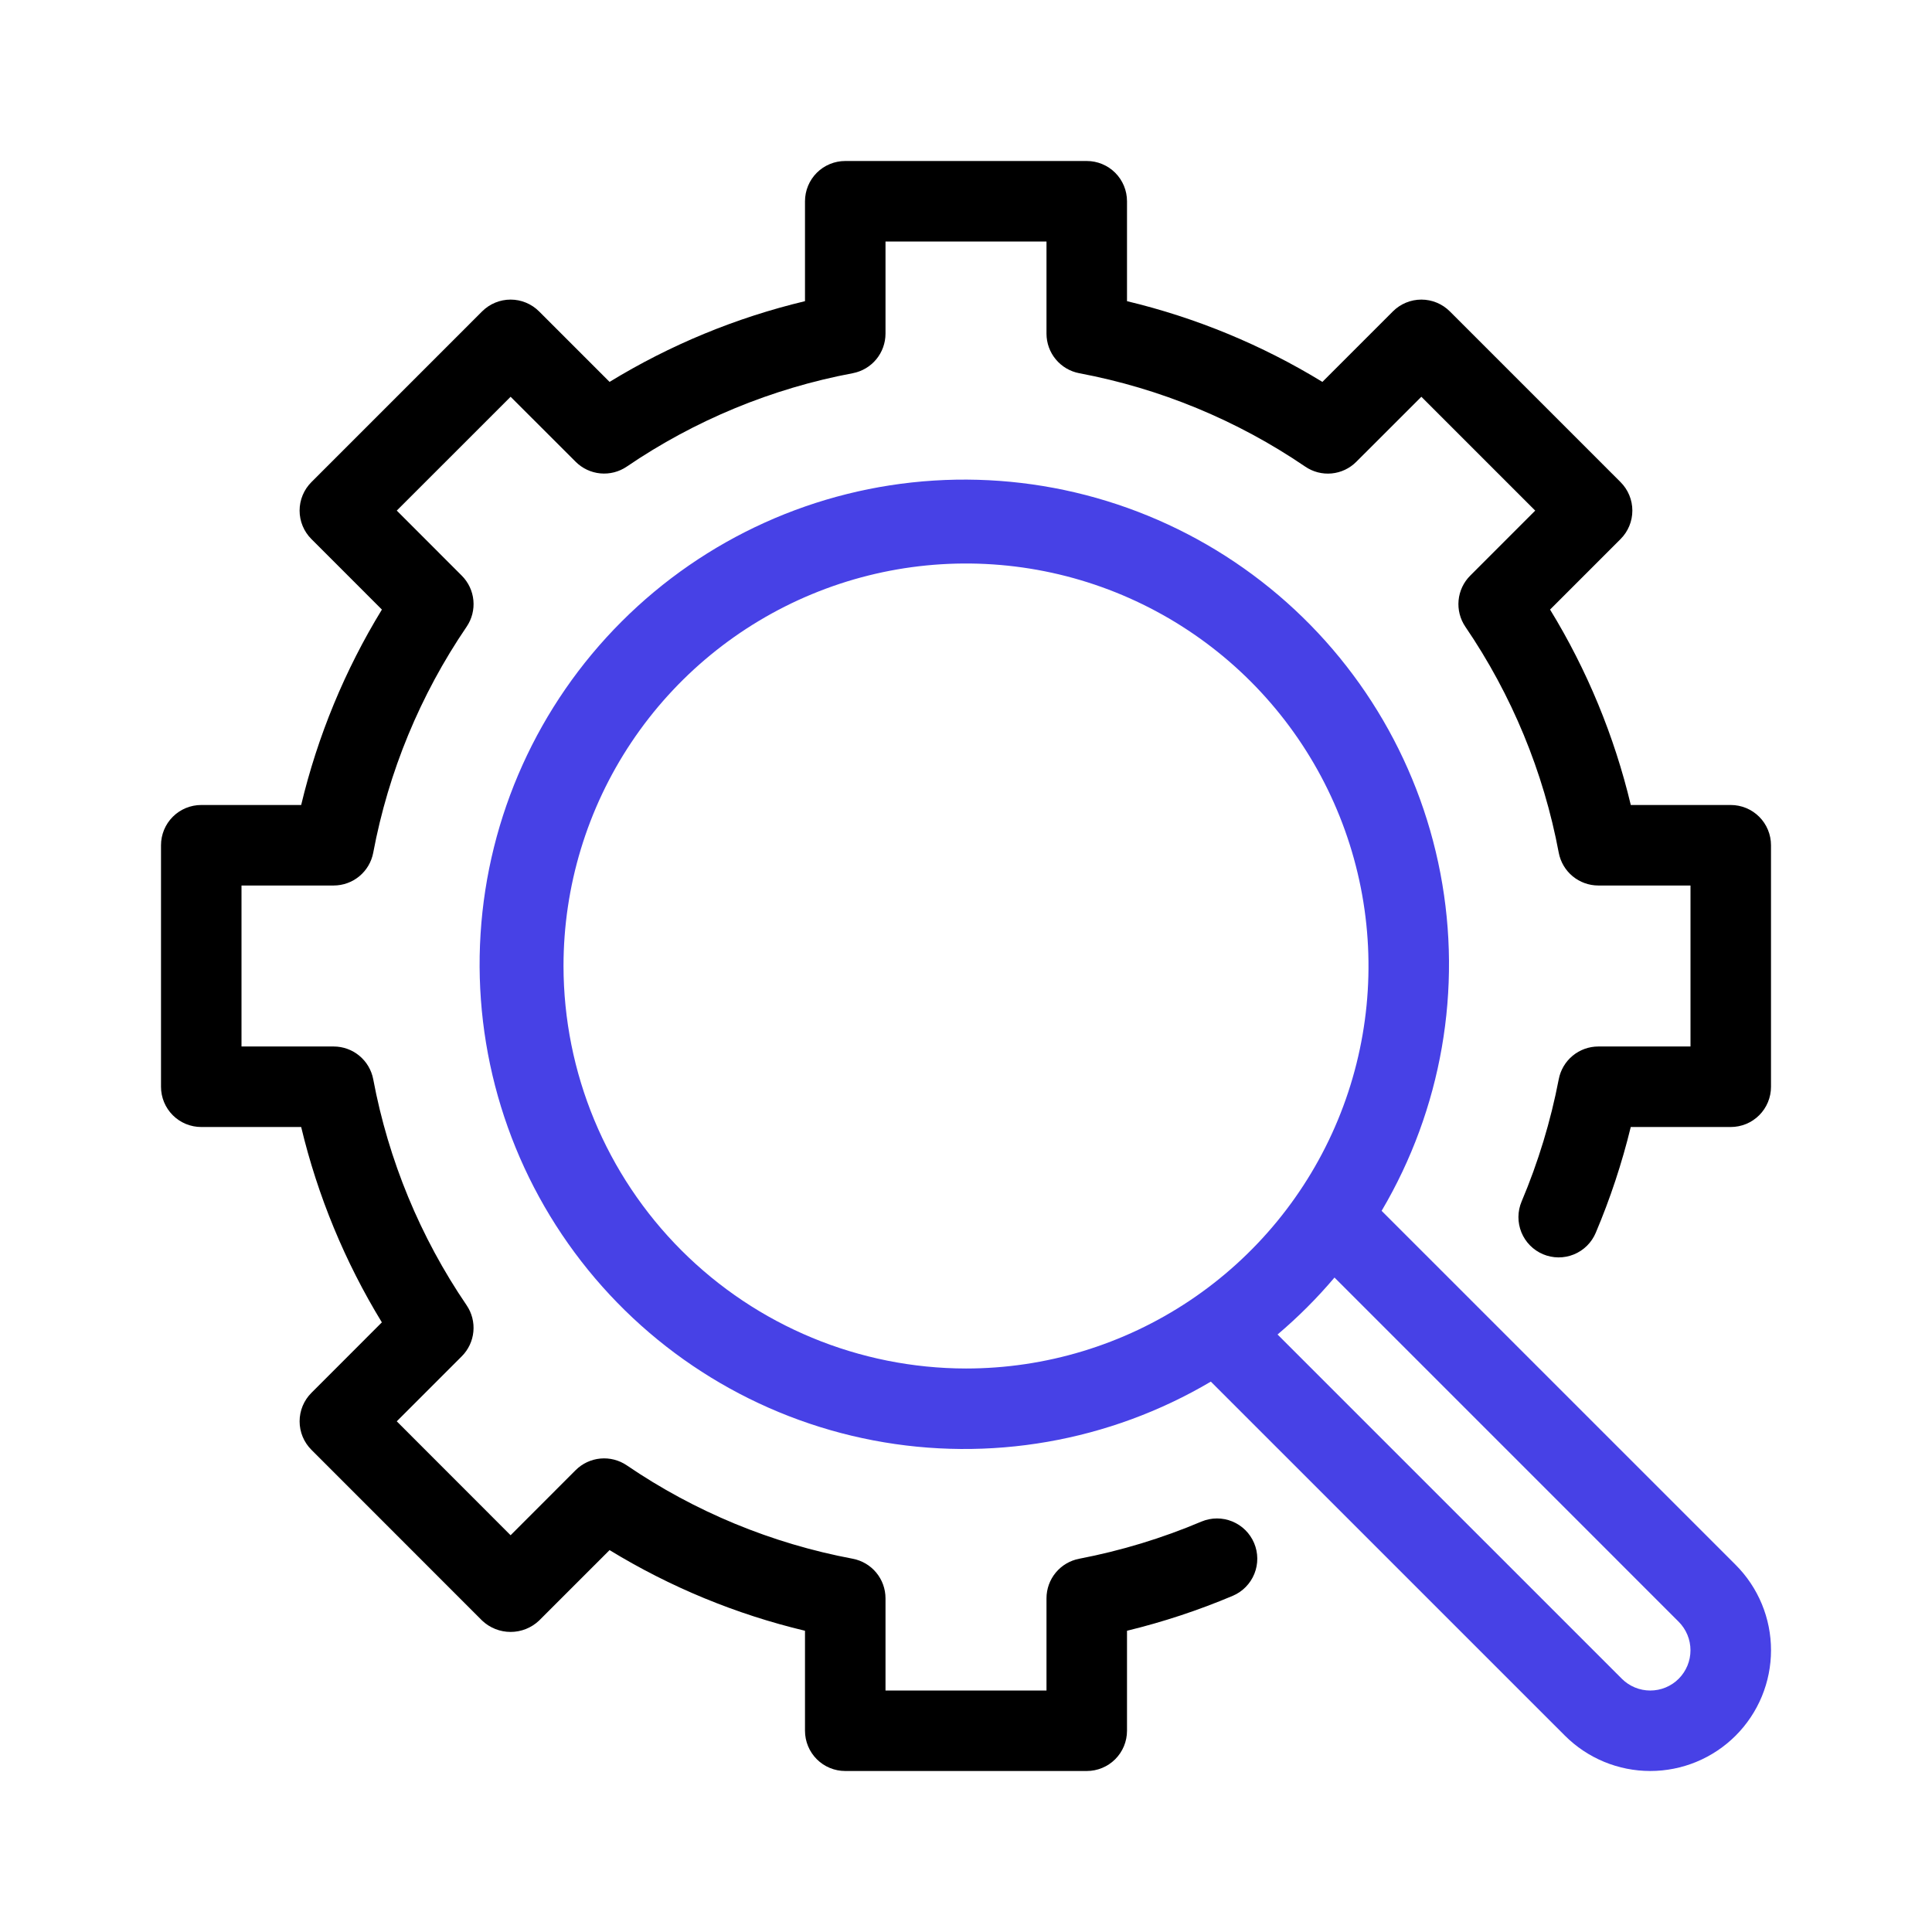
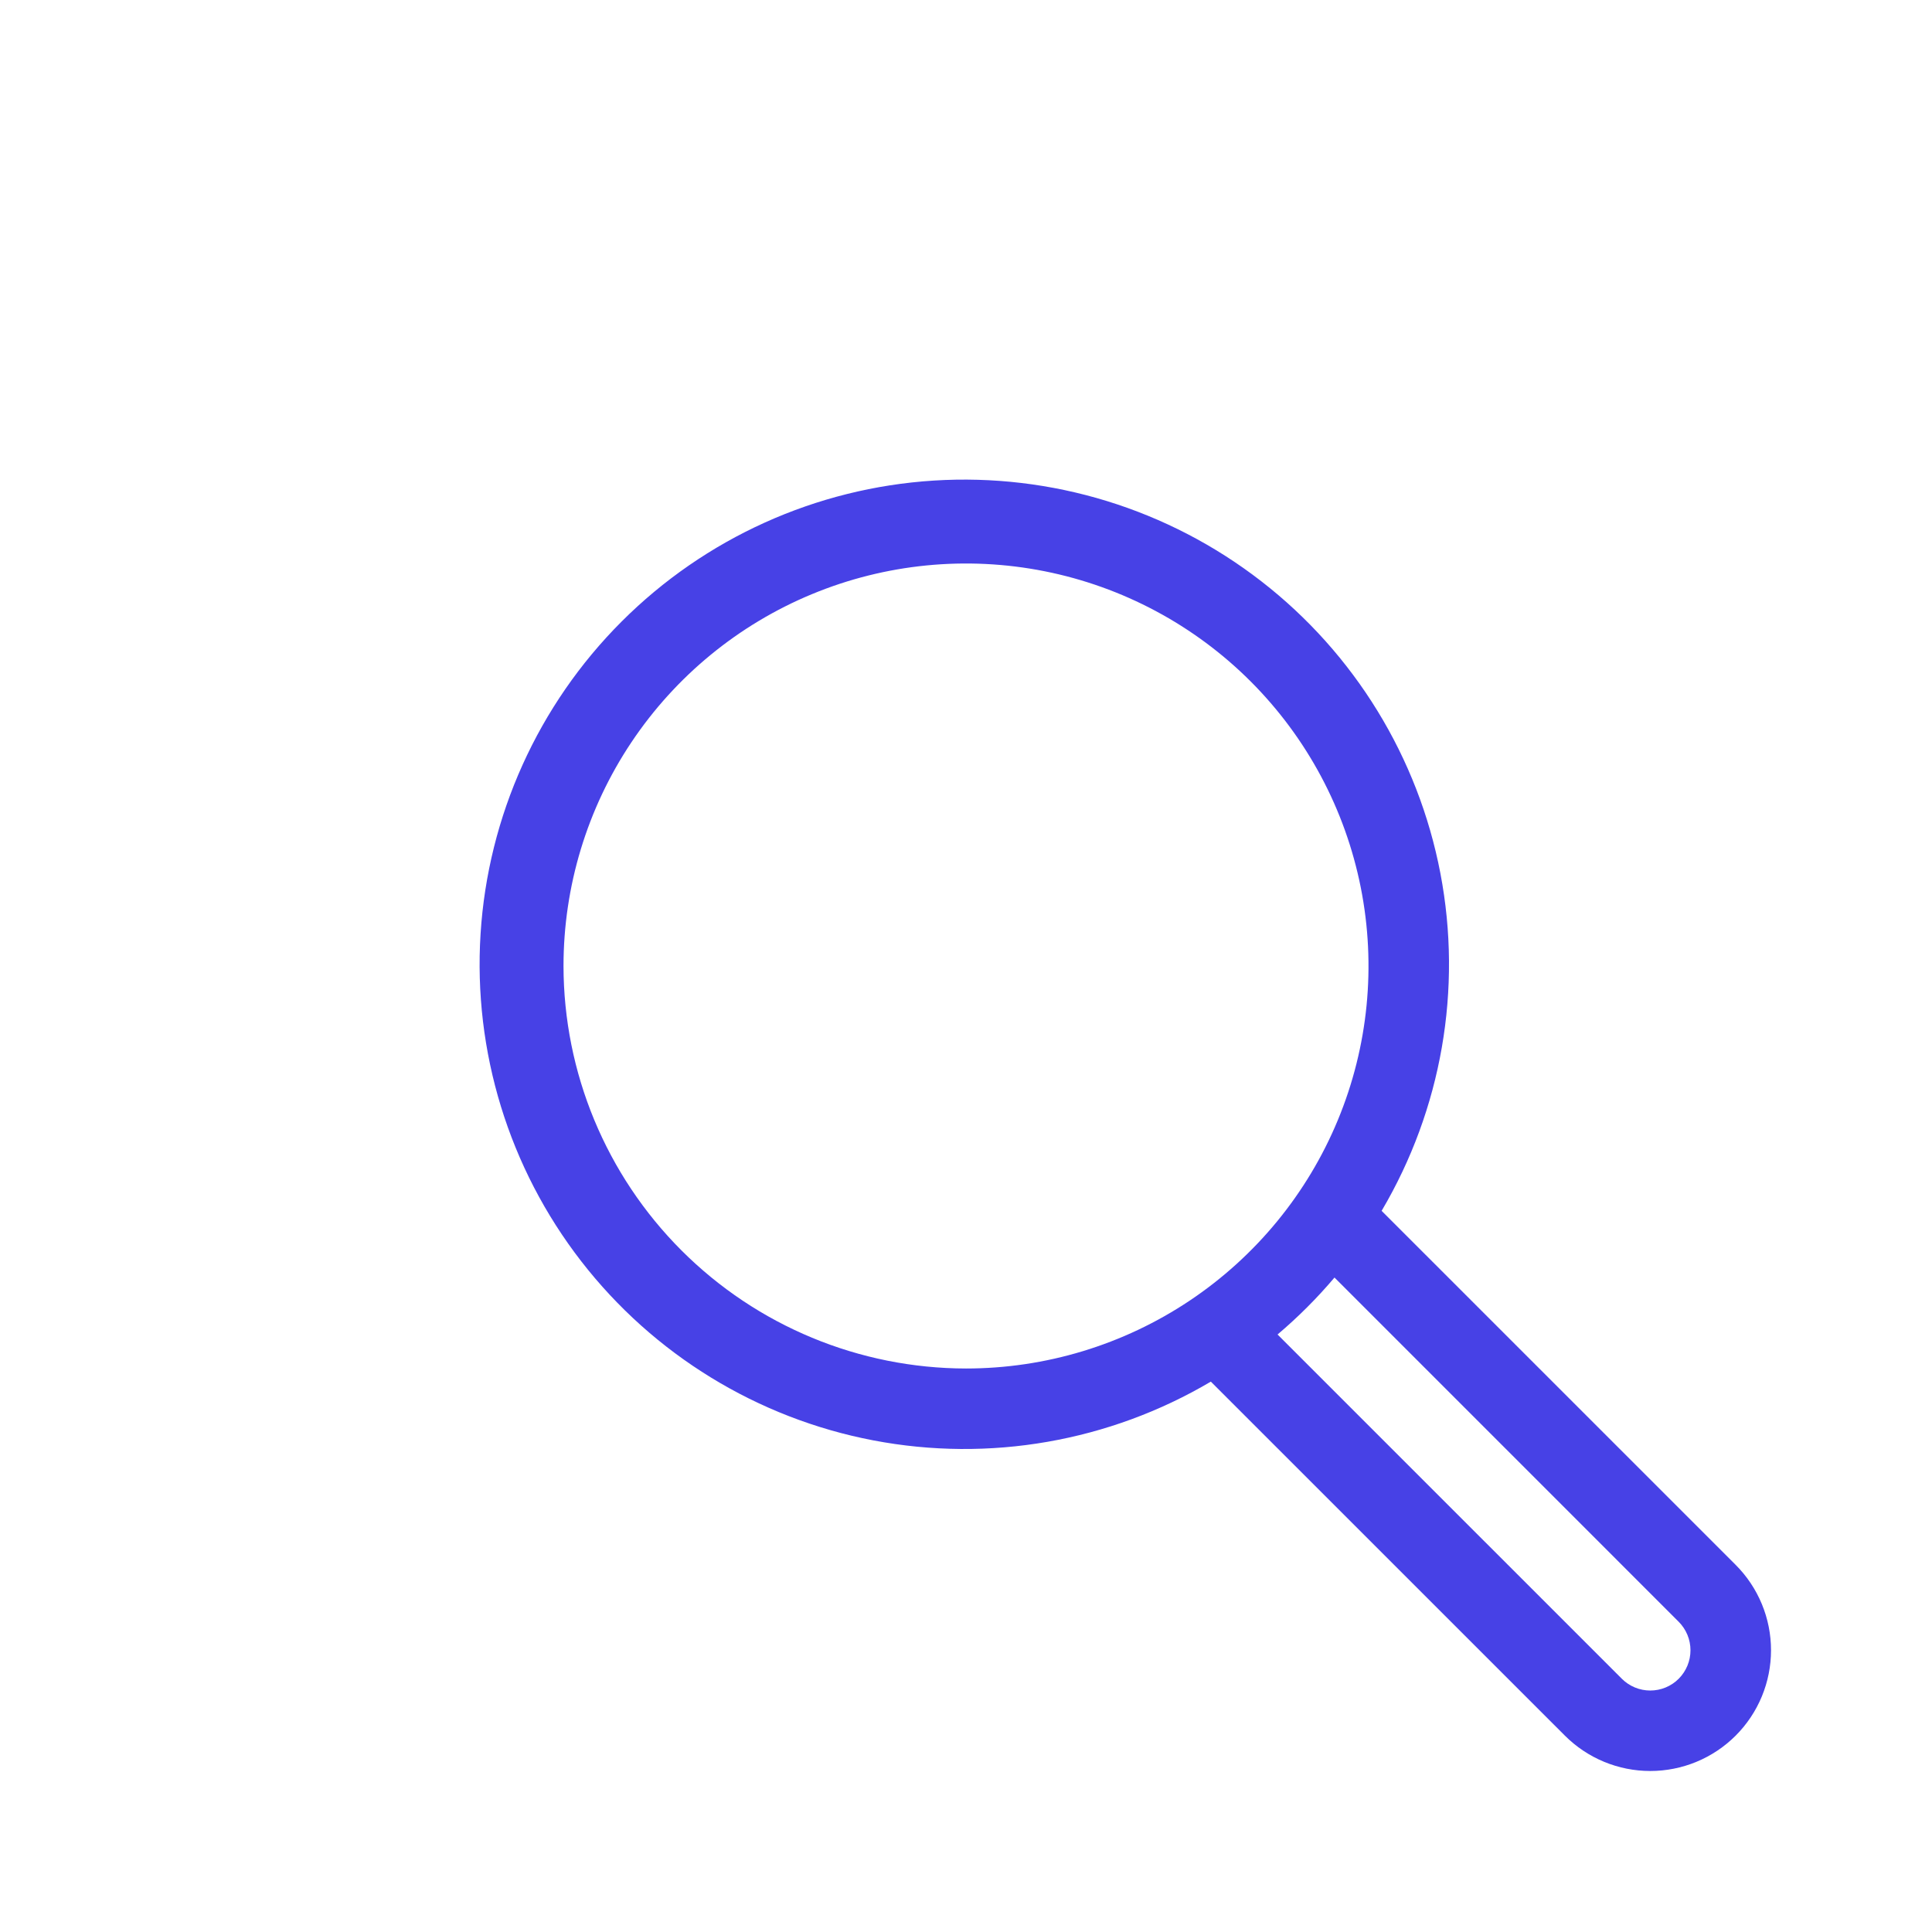
<svg xmlns="http://www.w3.org/2000/svg" width="158" height="158" viewBox="0 0 158 158" fill="none">
  <path d="M112.99 99.023C117.899 90.714 119.607 80.899 117.796 71.42C115.984 61.941 110.776 53.448 103.149 47.535C95.522 41.622 86 38.694 76.368 39.301C66.736 39.908 57.657 44.008 50.833 50.833C44.009 57.657 39.909 66.736 39.301 76.368C38.694 85.999 41.622 95.522 47.535 103.149C53.448 110.776 61.941 115.984 71.42 117.795C80.899 119.607 90.714 117.899 99.023 112.99L127.977 141.94C128.893 142.857 129.982 143.585 131.18 144.081C132.378 144.577 133.662 144.833 134.959 144.833C136.256 144.833 137.54 144.578 138.738 144.082C139.936 143.586 141.025 142.859 141.942 141.942C142.859 141.025 143.587 139.936 144.083 138.738C144.579 137.54 144.835 136.256 144.835 134.959C144.835 133.662 144.58 132.378 144.084 131.18C143.588 129.982 142.86 128.893 141.944 127.976L112.99 99.023ZM46.084 79C46.084 72.49 48.014 66.126 51.631 60.712C55.248 55.299 60.389 51.08 66.403 48.589C72.418 46.097 79.037 45.446 85.422 46.716C91.807 47.986 97.672 51.121 102.276 55.724C106.879 60.328 110.014 66.193 111.284 72.578C112.554 78.963 111.903 85.582 109.411 91.597C106.92 97.611 102.701 102.752 97.288 106.369C91.875 109.986 85.51 111.917 79 111.917C70.273 111.906 61.907 108.435 55.736 102.264C49.565 96.093 46.094 87.727 46.084 79ZM137.289 137.286C136.984 137.592 136.621 137.835 136.221 138.001C135.821 138.167 135.393 138.252 134.96 138.252C134.527 138.252 134.099 138.167 133.699 138.001C133.3 137.835 132.937 137.592 132.631 137.286L104.479 109.136C106.157 107.715 107.715 106.157 109.136 104.478L137.286 132.631C137.902 133.249 138.248 134.085 138.248 134.958C138.249 135.83 137.904 136.667 137.289 137.286Z" fill="#4741E6" />
-   <path d="M141.542 65.833H133.367C132.021 60.192 129.793 54.798 126.765 49.851L132.531 44.084C133.149 43.467 133.495 42.63 133.495 41.757C133.495 40.884 133.149 40.047 132.531 39.429L118.568 25.465C118.262 25.16 117.899 24.917 117.5 24.752C117.101 24.586 116.673 24.501 116.24 24.501C115.808 24.501 115.38 24.586 114.981 24.752C114.581 24.917 114.219 25.16 113.913 25.465L108.146 31.232C103.199 28.208 97.806 25.98 92.167 24.63V16.458C92.167 16.026 92.082 15.598 91.917 15.198C91.751 14.799 91.509 14.436 91.203 14.13C90.897 13.824 90.534 13.582 90.135 13.417C89.736 13.251 89.307 13.166 88.875 13.167H69.125C68.693 13.166 68.265 13.251 67.865 13.417C67.466 13.582 67.103 13.824 66.797 14.13C66.491 14.436 66.249 14.799 66.084 15.198C65.918 15.598 65.833 16.026 65.833 16.458V24.63C60.192 25.977 54.799 28.206 49.851 31.232L44.084 25.465C43.779 25.16 43.416 24.917 43.016 24.752C42.617 24.586 42.189 24.501 41.757 24.501C41.324 24.501 40.896 24.586 40.497 24.752C40.098 24.917 39.735 25.16 39.429 25.465L25.466 39.429C25.16 39.735 24.917 40.098 24.752 40.497C24.586 40.896 24.501 41.324 24.501 41.757C24.501 42.189 24.586 42.617 24.752 43.016C24.917 43.416 25.16 43.778 25.466 44.084L31.232 49.851C28.206 54.798 25.978 60.192 24.63 65.833H16.458C16.026 65.833 15.598 65.918 15.198 66.083C14.799 66.249 14.436 66.491 14.13 66.797C13.825 67.103 13.582 67.466 13.417 67.865C13.252 68.264 13.166 68.693 13.167 69.125V88.875C13.166 89.307 13.252 89.736 13.417 90.135C13.582 90.534 13.825 90.897 14.13 91.203C14.436 91.509 14.799 91.751 15.198 91.917C15.598 92.082 16.026 92.167 16.458 92.167H24.63C25.98 97.805 28.207 103.196 31.229 108.143L25.466 113.91C25.16 114.215 24.918 114.578 24.752 114.977C24.587 115.377 24.502 115.805 24.502 116.237C24.502 116.669 24.587 117.097 24.752 117.497C24.918 117.896 25.16 118.259 25.466 118.564L39.43 132.534C40.059 133.129 40.891 133.46 41.757 133.46C42.623 133.46 43.455 133.129 44.084 132.534L49.851 126.768C54.799 129.792 60.193 132.018 65.833 133.364V141.542C65.833 141.974 65.918 142.402 66.084 142.802C66.249 143.201 66.491 143.564 66.797 143.87C67.103 144.175 67.466 144.418 67.865 144.583C68.265 144.749 68.693 144.834 69.125 144.833H88.875C89.307 144.834 89.736 144.749 90.135 144.583C90.534 144.418 90.897 144.175 91.203 143.87C91.509 143.564 91.751 143.201 91.917 142.802C92.082 142.402 92.167 141.974 92.167 141.542V133.364C95.125 132.645 98.02 131.688 100.824 130.503C101.625 130.16 102.257 129.514 102.583 128.706C102.909 127.898 102.901 126.994 102.562 126.192C102.223 125.389 101.58 124.754 100.773 124.424C99.967 124.095 99.063 124.098 98.259 124.434C95.042 125.797 91.689 126.816 88.258 127.475C87.506 127.618 86.826 128.02 86.338 128.61C85.85 129.2 85.583 129.943 85.583 130.709V138.25H72.417V130.709C72.416 129.942 72.149 129.2 71.66 128.61C71.171 128.019 70.492 127.618 69.739 127.475C63.118 126.232 56.825 123.632 51.259 119.837C50.625 119.406 49.86 119.21 49.097 119.281C48.334 119.353 47.62 119.688 47.077 120.229L41.757 125.553L32.447 116.237L37.763 110.92C38.305 110.379 38.641 109.665 38.713 108.902C38.785 108.139 38.589 107.375 38.158 106.742C34.365 101.173 31.765 94.88 30.522 88.258C30.378 87.505 29.976 86.827 29.386 86.339C28.796 85.85 28.054 85.583 27.288 85.583H19.75V72.417H27.288C28.054 72.416 28.797 72.149 29.387 71.66C29.977 71.171 30.379 70.492 30.522 69.739C31.767 63.117 34.367 56.825 38.159 51.256C38.59 50.622 38.786 49.858 38.714 49.096C38.642 48.333 38.306 47.619 37.764 47.077L32.448 41.757L41.758 32.448L47.078 37.764C47.62 38.306 48.333 38.642 49.096 38.714C49.859 38.786 50.623 38.59 51.257 38.159C56.825 34.367 63.118 31.766 69.739 30.521C70.492 30.378 71.171 29.977 71.66 29.387C72.149 28.796 72.416 28.054 72.417 27.288V19.75H85.583V27.288C85.584 28.054 85.851 28.797 86.34 29.387C86.829 29.977 87.508 30.378 88.261 30.522C94.882 31.767 101.173 34.367 106.741 38.159C107.374 38.592 108.139 38.79 108.902 38.718C109.666 38.646 110.38 38.308 110.92 37.764L116.24 32.448L125.55 41.758L120.233 47.078C119.692 47.619 119.356 48.333 119.284 49.096C119.212 49.859 119.408 50.623 119.838 51.257C123.633 56.824 126.233 63.117 127.476 69.739C127.619 70.492 128.02 71.171 128.611 71.66C129.201 72.148 129.943 72.416 130.709 72.417H138.25V85.583H130.709C129.942 85.584 129.199 85.852 128.609 86.341C128.018 86.831 127.617 87.511 127.475 88.264C126.815 91.694 125.797 95.044 124.437 98.261C124.269 98.659 124.181 99.087 124.178 99.519C124.176 99.951 124.258 100.379 124.42 100.779C124.583 101.18 124.823 101.544 125.127 101.852C125.43 102.159 125.791 102.404 126.189 102.572C126.587 102.74 127.015 102.828 127.447 102.831C127.879 102.834 128.307 102.751 128.707 102.589C129.108 102.426 129.472 102.186 129.78 101.883C130.087 101.579 130.332 101.218 130.5 100.82C131.687 98.018 132.644 95.124 133.364 92.167H141.542C141.974 92.167 142.402 92.082 142.802 91.917C143.201 91.751 143.564 91.509 143.87 91.203C144.176 90.897 144.418 90.534 144.583 90.135C144.749 89.736 144.834 89.307 144.833 88.875V69.125C144.834 68.693 144.749 68.264 144.583 67.865C144.418 67.466 144.176 67.103 143.87 66.797C143.564 66.491 143.201 66.249 142.802 66.083C142.402 65.918 141.974 65.833 141.542 65.833Z" fill="black" />
</svg>